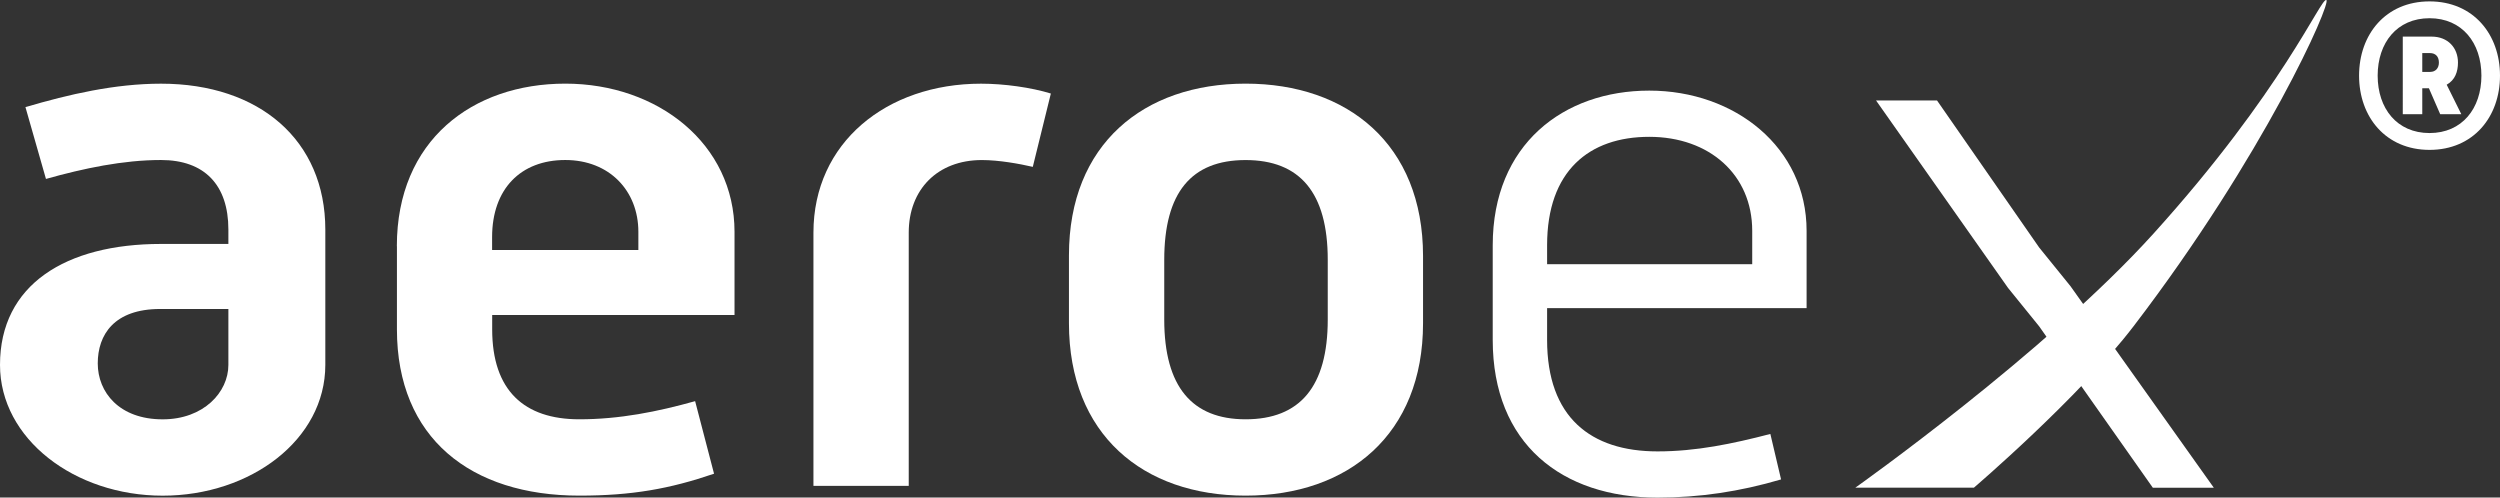
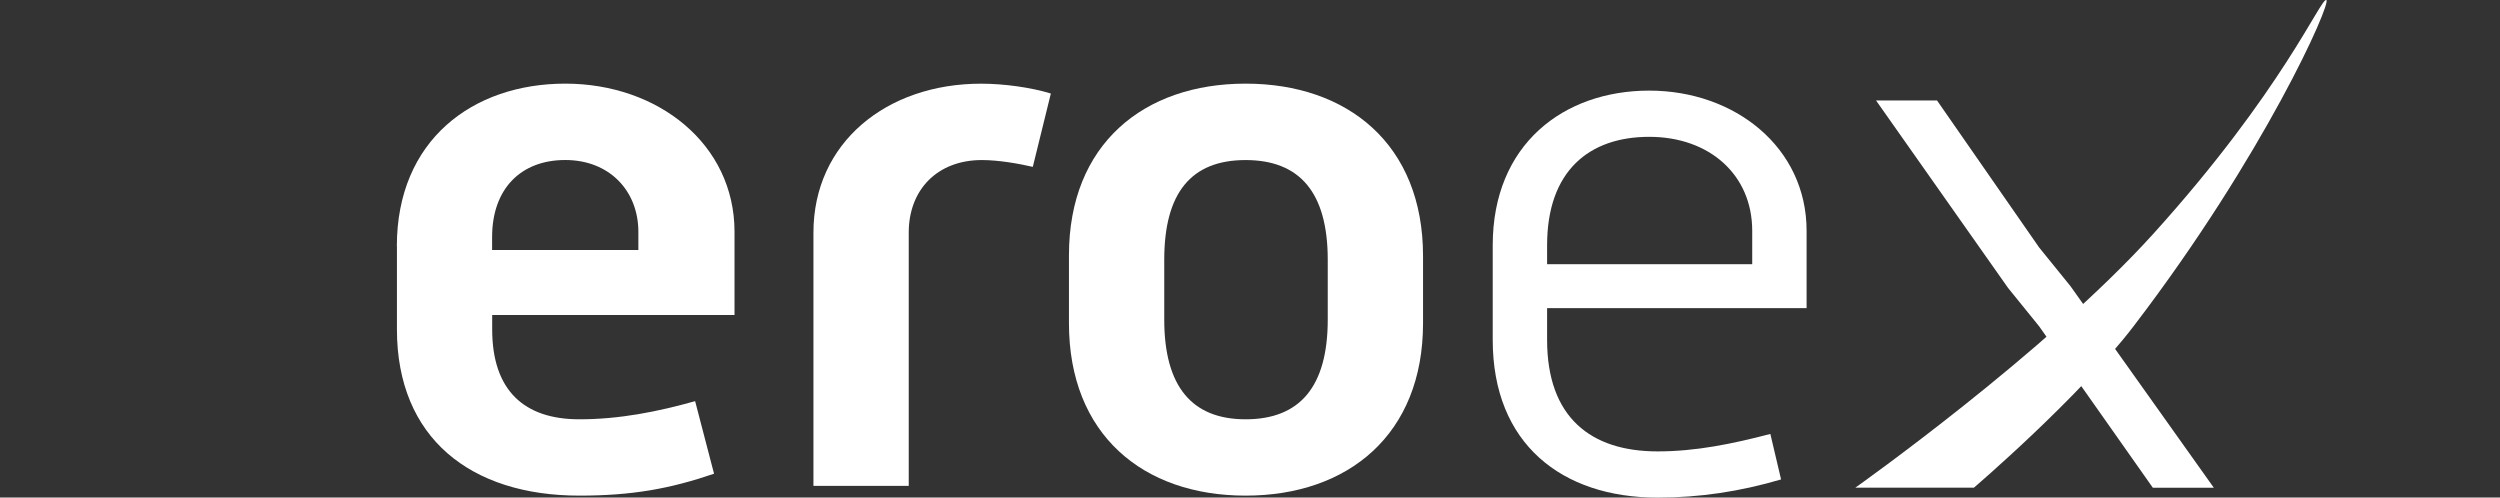
<svg xmlns="http://www.w3.org/2000/svg" id="Ebene_2" data-name="Ebene 2" viewBox="0 0 609.17 121.24">
  <rect x="0" y="0" width="609.17" height="121.24" fill="#333333" stroke="none" />
  <defs>
    <style>      .cls-1 {        fill: #fff;      }    </style>
  </defs>
  <g id="Ebene_1-2" data-name="Ebene 1">
    <g>
      <g>
-         <path class="cls-1" d="M39.23,59.44h16.42v-3.5c0-10.87-5.81-16.95-16.42-16.95-9.21,0-18.81,2.02-28.03,4.61L6.2,26.1c10.61-3.13,21.82-5.71,33.03-5.71,24.02,0,40.04,13.82,40.04,35.55v32.97c0,18.24-18.22,31.87-39.64,31.87S0,106.96,0,88.91c0-19.53,16.01-29.47,39.23-29.47Zm.4,42.74c10.01,0,16.02-6.63,16.02-13.26v-13.63h-16.62c-11.21,0-15.21,6.26-15.21,13.26s5.2,13.63,15.82,13.63Z" />
        <path class="cls-1" d="M96.7,59.99c0-25.79,18.42-39.61,41.04-39.61s41.24,14.74,41.24,36.11v20.26h-59.05v3.5c0,14.92,7.81,21.92,21.22,21.92,9.81,0,19.02-1.84,28.23-4.42l4.61,17.68c-10.81,3.69-20.02,5.34-32.83,5.34-26.42,0-44.44-14-44.44-40.52v-20.26Zm58.85,.92v-4.42c0-9.95-7.01-17.5-17.82-17.5s-17.82,7-17.82,18.79v3.13h35.63Z" />
        <path class="cls-1" d="M198.21,56.68c0-21.92,17.82-36.29,40.84-36.29,5.61,0,12.21,.92,17.01,2.4l-4.4,17.87c-3.2-.74-8.21-1.66-12.41-1.66-10.81,0-17.82,7.18-17.82,17.68v61.71h-23.22V56.68Z" />
        <path class="cls-1" d="M260.47,62.2c0-27.08,18.22-41.82,43.04-41.82s43.24,14.74,43.24,42v16.39c0,27.08-18.22,42-43.24,42s-43.04-14.92-43.04-42v-16.58Zm43.04,39.97c13.21,0,20.02-7.92,20.02-24.31v-14.55c0-16.39-6.8-24.31-20.02-24.31s-19.82,7.92-19.82,24.31v14.55c0,16.39,6.8,24.31,19.82,24.31Z" />
      </g>
      <path class="cls-1" d="M363.73,59.75c0-24.56,17.26-37.67,38.14-37.67s38.34,13.85,38.34,34.16v18.84h-63.23v7.76c0,18.84,10.64,27.15,26.9,27.15,9.43,0,18.26-1.85,27.5-4.25l2.61,11.08c-10.04,2.96-19.88,4.43-30.11,4.43-23.29,0-40.15-13.11-40.15-38.41v-23.08Zm63.23,4.62v-8.13c0-13.67-10.44-22.9-25.09-22.9s-24.89,8.31-24.89,26.41v4.62h49.98Z" />
      <path class="cls-1" d="M452.07,118.84s46.34-32.78,72.69-61.94C556.22,22.08,565.48-.55,566.85,0c1.37,.56-15.07,37.78-46.97,79.5-13.38,17.5-38.9,39.33-38.9,39.33h-28.91Z" />
      <path class="cls-1" d="M489.25,70.09l-32.12-45.61h14.86l24.89,35.83,7.63,9.42,34.93,49.12h-14.86l-27.7-39.33-7.63-9.42Z" />
-       <path class="cls-1" d="M574.83,18.43c0-10.04,6.48-18.09,17.17-18.09s17.17,8.05,17.17,18.09-6.48,18.09-17.17,18.09-17.17-8.05-17.17-18.09Zm29.81,0c0-7.99-4.7-13.99-12.64-13.99s-12.64,5.99-12.64,13.99,4.7,13.99,12.64,13.99,12.64-5.99,12.64-13.99Zm-10.04,9.4l-2.75-6.32h-1.62v6.32h-4.75V8.92h7.02c4,0,6.43,2.75,6.43,6.32,0,2.21-.7,4.27-2.75,5.4l3.56,7.18h-5.13Zm-2.43-10.31c1.3,0,2.11-.92,2.11-2.27s-.7-2.32-2.21-2.32h-1.84v4.59h1.94Z" />
    </g>
  </g>
</svg>